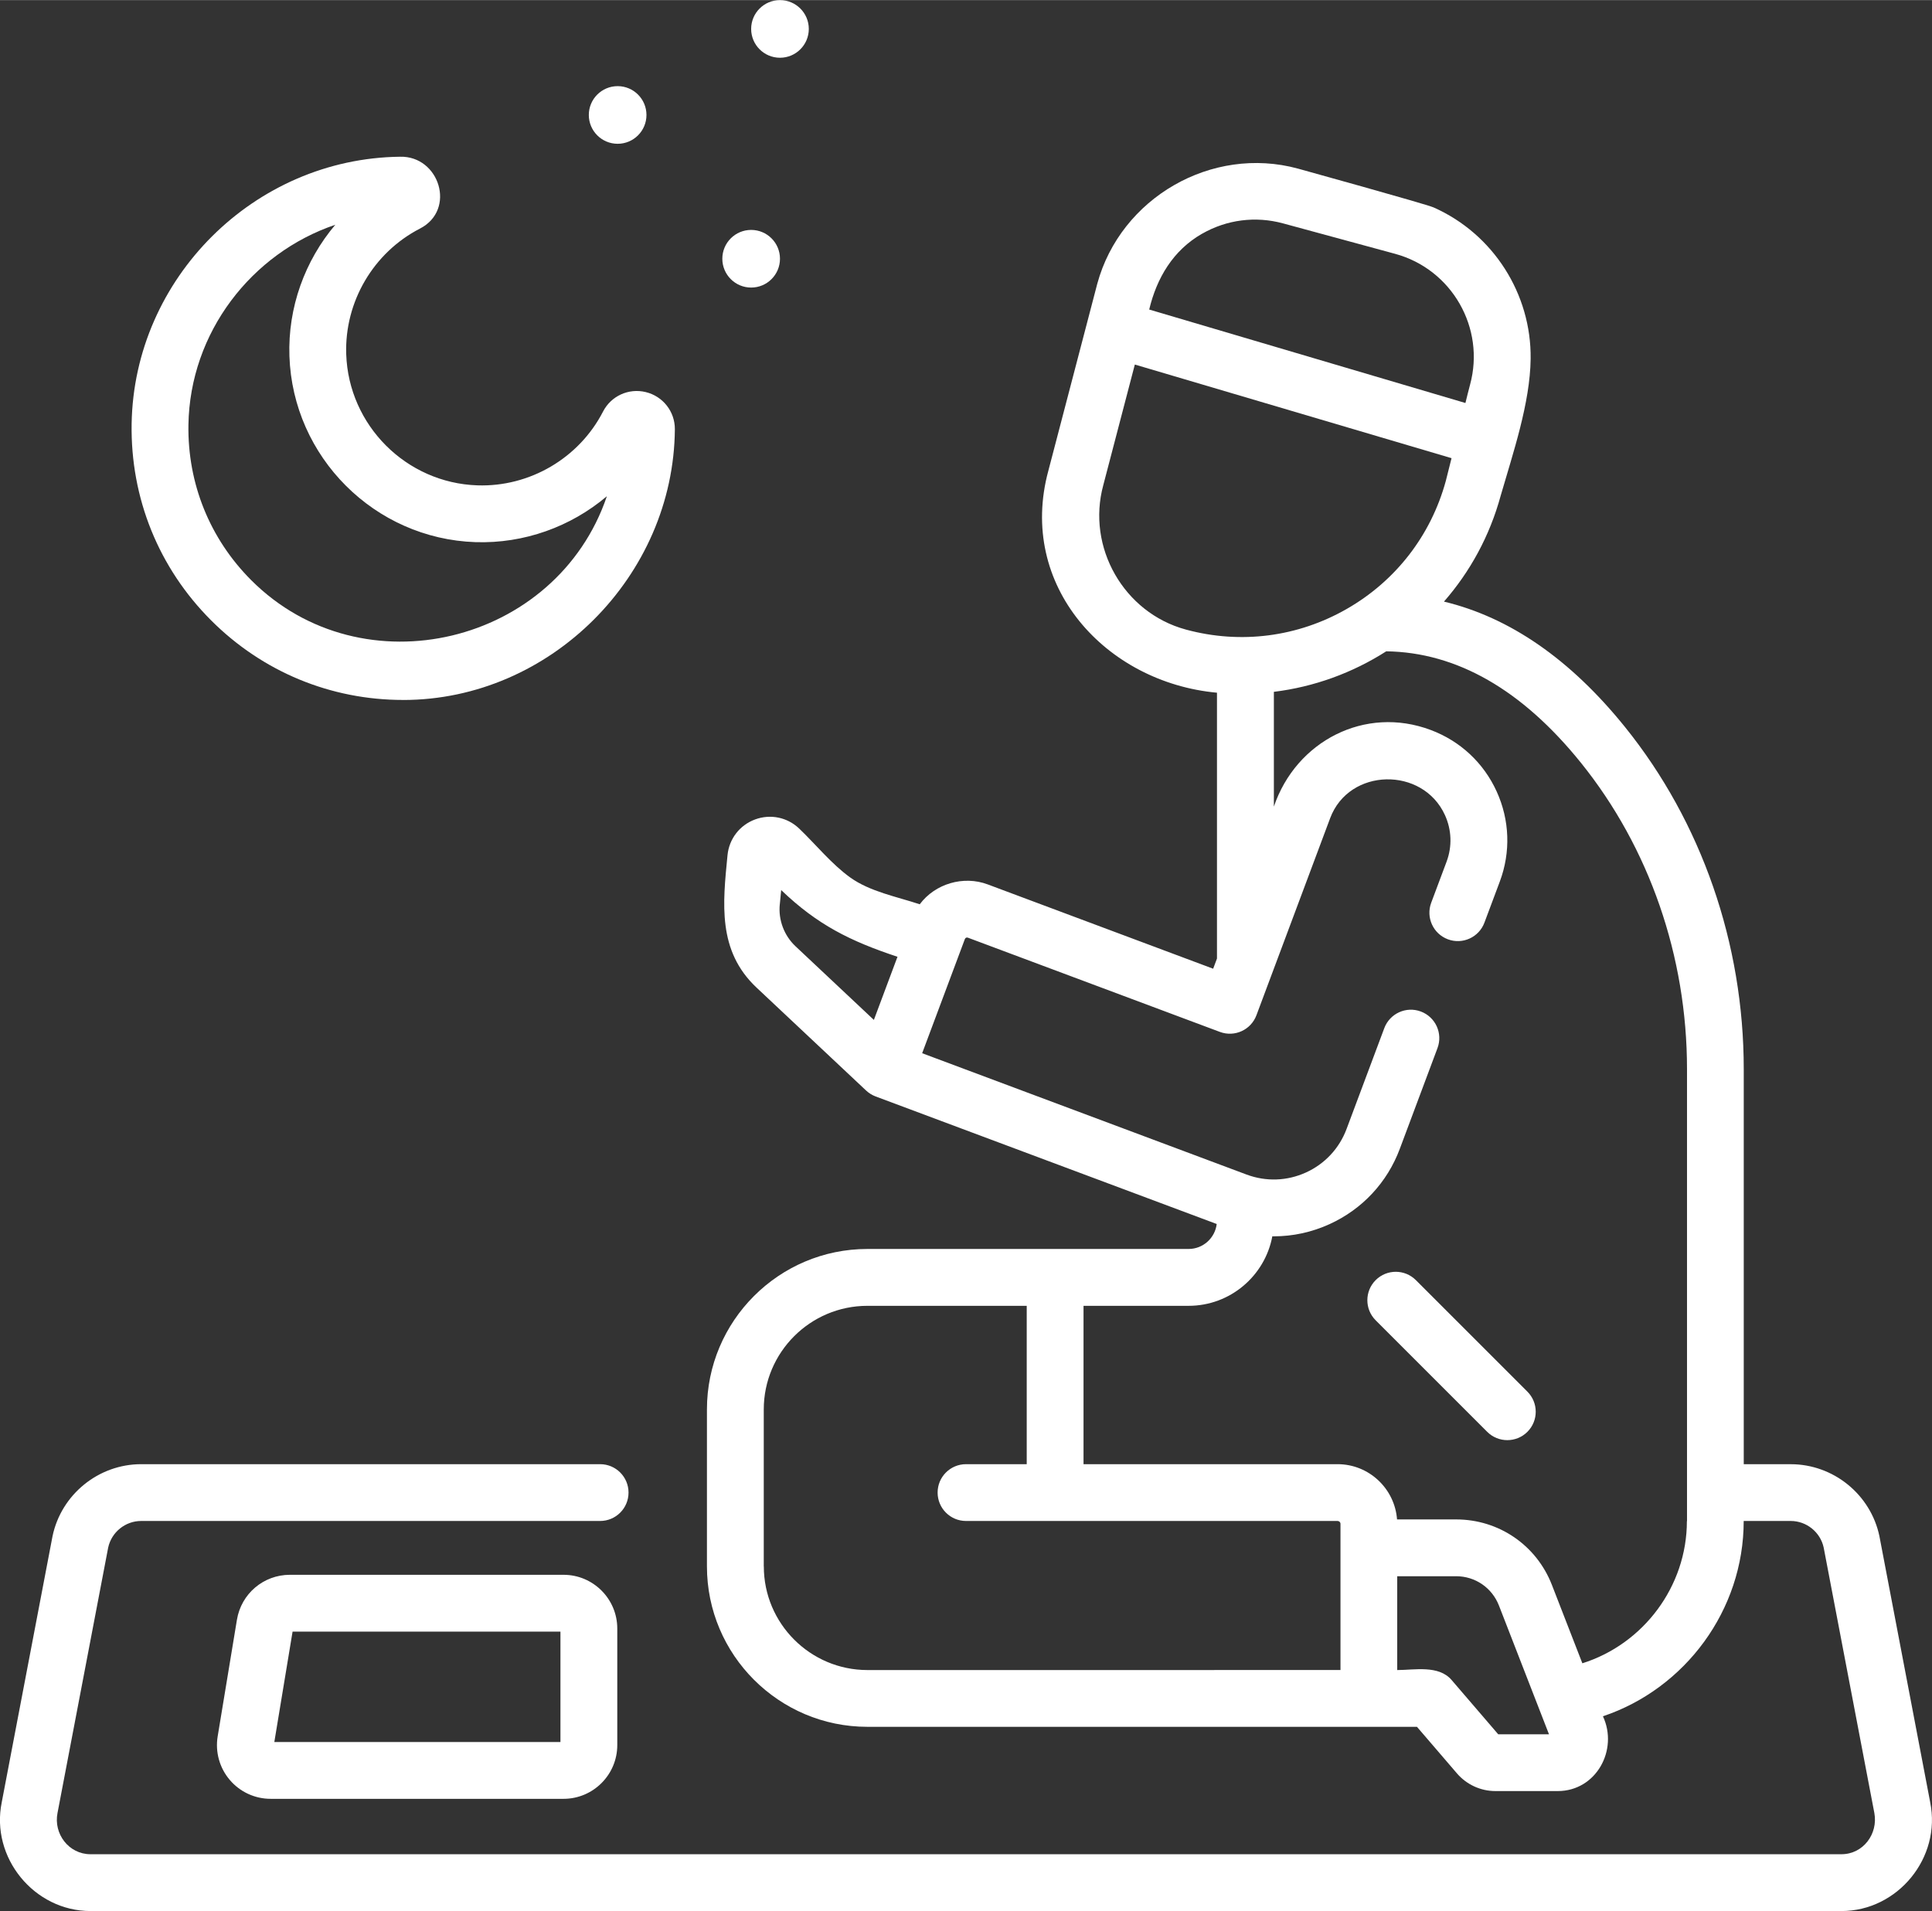
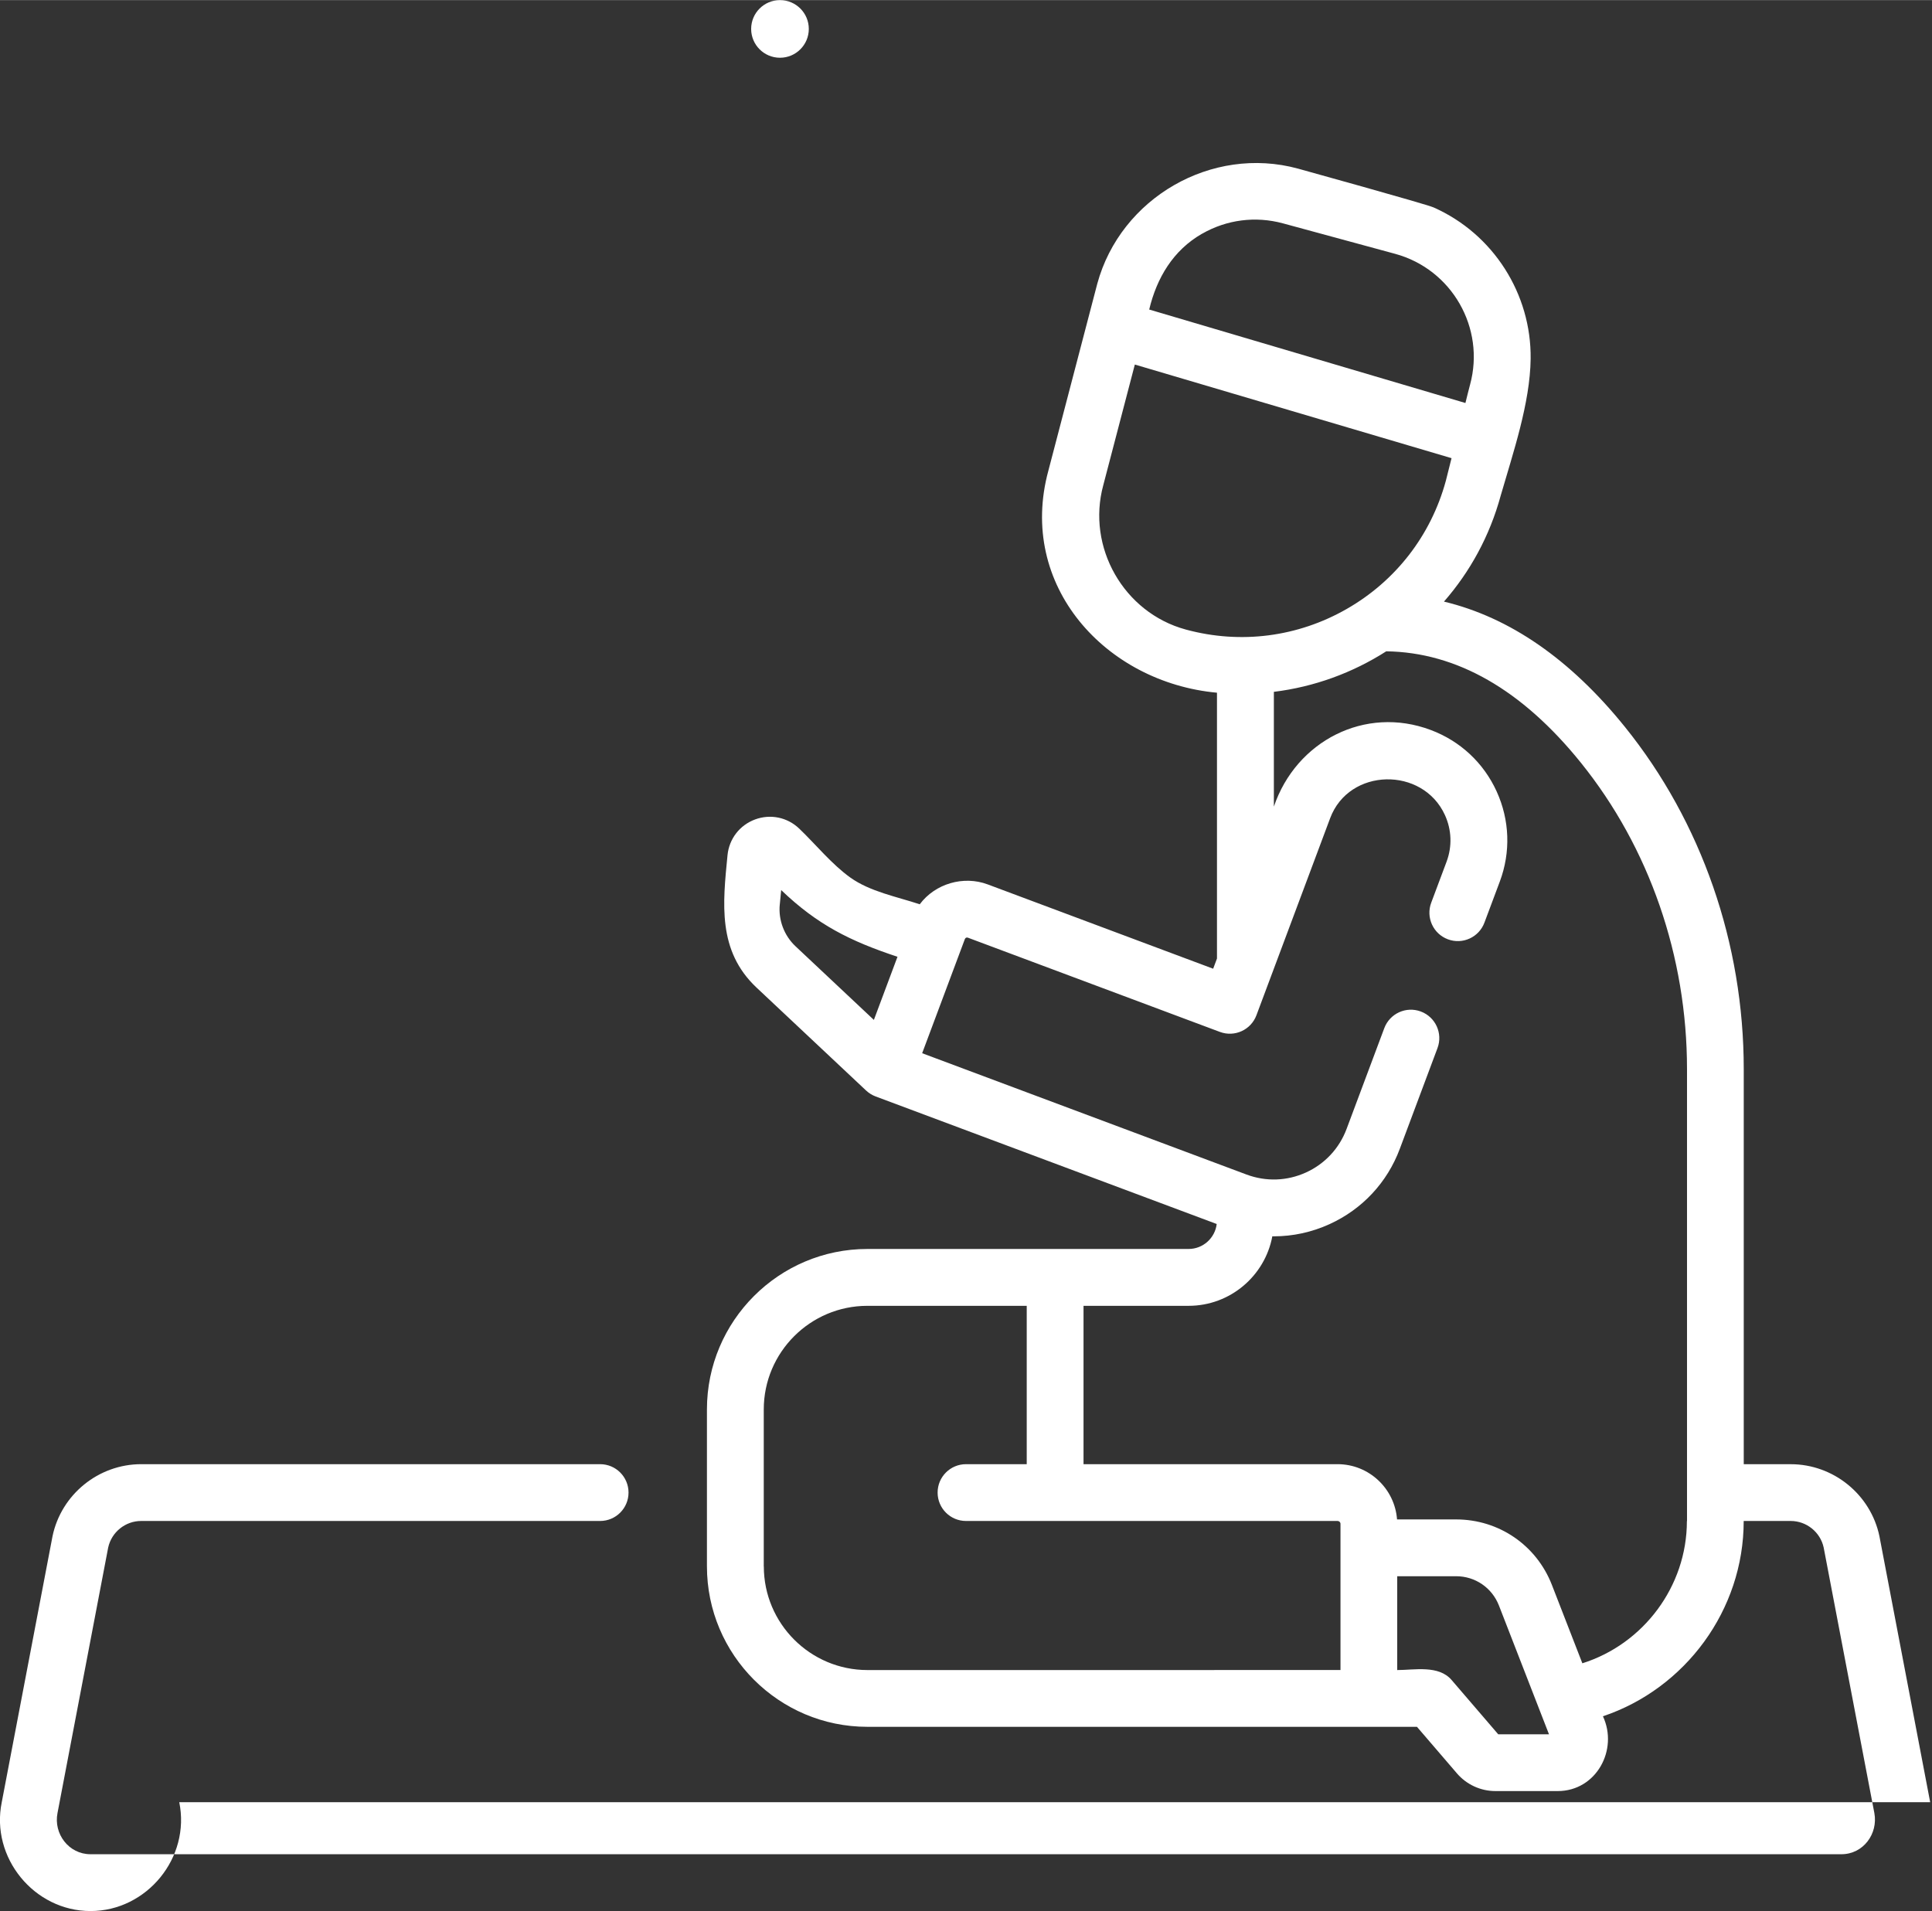
<svg xmlns="http://www.w3.org/2000/svg" xml:space="preserve" width="5.333in" height="5.276in" version="1.1" style="shape-rendering:geometricPrecision; text-rendering:geometricPrecision; image-rendering:optimizeQuality; fill-rule:evenodd; clip-rule:evenodd" viewBox="0 0 637.43 630.55" enable-background="new 0 0 510.011 510.011">
  <rect x="0" y="0" width="637.43" height="630.55" fill="#333333" stroke="none" />
  <defs>
    <style type="text/css">
   
    .fil0 {fill:white;fill-rule:nonzero}
   
  </style>
  </defs>
  <g id="Layer_x0020_1">
    <g id="_3086310961216">
      <g>
-         <path class="fil0" d="M636.83 594.62l-16.72 -87.62c-0.01,-0.05 -0.02,-0.11 -0.03,-0.16 -2.88,-13.76 -15.18,-23.75 -29.25,-23.75l-15.51 0 0 -130.36c0,-41.45 -13.92,-81.54 -39.18,-112.88 -17.99,-22.32 -38.01,-36.17 -59.73,-41.38 8.56,-9.79 15.09,-21.61 18.72,-34.97 4.05,-14.03 9.71,-30.49 9.88,-45.18 0.25,-21.31 -12.27,-41.16 -32.04,-49.92 -2.47,-1.1 -44.73,-12.8 -44.73,-12.8 -28.44,-7.74 -58.5,9.64 -66.21,37.98l-16.13 61.65c-10.34,37.98 18.94,69.93 55.62,73.3l0 87.71 -1.26 3.36 -74.38 -27.82c-7.99,-2.99 -17.32,-0.27 -22.43,6.56 -7.58,-2.52 -16.4,-4.16 -22.93,-8.84 -6.1,-4.37 -11.38,-10.91 -16.82,-16.12 -3.91,-3.75 -9.5,-4.91 -14.58,-3.03 -5.08,1.88 -8.56,6.4 -9.09,11.79 -1.55,15.89 -3.37,31.53 9.59,43.7l36.13 33.95c0.89,0.84 1.99,1.52 3.13,1.95l112.55 42.09c-0.55,4.63 -4.5,8.24 -9.28,8.24l-105.97 0c-29.19,0 -52.94,23.75 -52.94,52.94l0 51.8c0,29.19 23.75,52.93 52.94,52.93l181.32 -0 13.18 15.35c3.19,3.72 7.83,5.85 12.72,5.85l20.54 0c12.73,0 20.08,-13.64 14.92,-24.68 27.13,-9.1 46.44,-35.02 46.44,-64.4l0 -0.04 15.51 0c5.22,0 9.79,3.69 10.88,8.78l16.72 87.59c1.27,6.84 -3.64,13.59 -10.88,13.59l-577.68 0c-7.17,0 -12.23,-6.75 -10.88,-13.59l16.72 -87.59c1.1,-5.09 5.66,-8.78 10.88,-8.78l151.43 0c5.18,0 9.37,-4.2 9.37,-9.37 0,-5.18 -4.2,-9.37 -9.37,-9.37l-151.42 0c-14.07,0 -26.37,9.99 -29.25,23.75 -0.01,0.06 -0.02,0.11 -0.03,0.16l-16.72 87.61c-3.76,18.27 10.67,35.93 29.28,35.93l577.68 -0c18.6,0 33.04,-17.64 29.28,-35.92zm-240.22 -517.53c8.15,-4.67 17.64,-5.88 26.7,-3.42l36.99 10.05c18.72,5.09 29.81,24.46 24.72,43.17 -0.55,2 -1.02,4.03 -1.53,6.05l-104.33 -30.84c2.49,-10.44 7.9,-19.55 17.44,-25.02l-0 0zm-5.4 130.59c-20.44,-5.55 -32.77,-27.17 -27.2,-47.63l10.41 -39.8 104.49 30.89 -1.89 7.52c-4.91,17.98 -16.52,32.98 -32.7,42.24 -16.16,9.25 -34.96,11.67 -52.93,6.83 -0.06,-0.02 -0.12,-0.03 -0.18,-0.05l0 0zm-133.93 90.74l0.46 -4.77c11.96,11.47 22.76,16.83 38.37,22.01l-7.79 20.83 -25.87 -24.31c-3.74,-3.52 -5.68,-8.66 -5.18,-13.77l0 0zm-5.29 218.41l0 -51.8c0,-18.86 15.34,-34.2 34.2,-34.2l52.56 0 0 52.25 -20.03 0c-5.18,0 -9.37,4.2 -9.37,9.37 0,5.18 4.2,9.37 9.37,9.37l122.6 0c0.52,0 0.95,0.42 0.95,0.95l0 48.23 -156.06 0.01c-18.86,-0 -34.2,-15.34 -34.2,-34.19l-0 0zm242.33 55.38l-15.4 -17.93c-4.28,-4.99 -12.27,-3.27 -17.93,-3.27l0 -30.96 19.42 0c6.31,0 11.85,3.8 14.14,9.67l16.51 42.48 -16.74 0 0 0zm62.24 -70.34c0,21.59 -14.4,40.59 -34.49,46.91l-10.04 -25.84c-5.11,-13.14 -17.52,-21.63 -31.61,-21.63l-19.49 0c-0.76,-10.17 -9.26,-18.23 -19.62,-18.23l-83.82 0 0 -52.25 34.67 -0c13.73,0 25.19,-9.9 27.62,-22.94 0.16,0 0.33,0.01 0.49,0.01 6.27,0 12.51,-1.34 18.39,-4.02 10.79,-4.92 19.03,-13.74 23.18,-24.85l12.44 -33.25c1.81,-4.85 -0.65,-10.25 -5.5,-12.06 -4.84,-1.82 -10.25,0.65 -12.06,5.5l-12.44 33.25c-2.4,6.42 -7.16,11.52 -13.39,14.36 -6.24,2.84 -13.2,3.08 -19.62,0.68l-107.02 -40.03 14.1 -37.69c0.2,-0.42 0.53,-0.57 0.97,-0.44l83.16 31.1c4.85,1.82 10.25,-0.65 12.06,-5.5l24.32 -65.02c6.25,-16.71 30.54,-17.11 37.87,-1.03 2.23,4.89 2.42,10.35 0.54,15.39l-5.07 13.54c-1.81,4.85 0.65,10.25 5.5,12.06 4.85,1.82 10.25,-0.65 12.06,-5.5l5.07 -13.54c3.64,-9.72 3.27,-20.28 -1.03,-29.73 -4.3,-9.45 -12.03,-16.65 -21.75,-20.29 -21.7,-8.17 -44.44,3.69 -51.76,25.28l0 -37.87c13.3,-1.63 25.96,-6.26 37.08,-13.37 23.21,0.32 44.8,12.67 64.2,36.74 22.59,28.02 35.03,63.93 35.03,101.11l0 149.14 0 -0z" />
-         <path class="fil0" d="M133.01 230.93c48.59,0 89.29,-40.93 89.65,-89.37 0.02,-5.81 -3.93,-10.84 -9.59,-12.22 -5.65,-1.38 -11.46,1.27 -14.11,6.43 -7.91,15.37 -24.19,24.92 -41.46,24.34 -23.48,-0.79 -42.48,-19.8 -43.27,-43.27 -0.58,-17.28 8.97,-33.55 24.34,-41.46 12.03,-6.19 6.42,-24.03 -6.58,-23.7 -48.06,0.55 -87.79,40.09 -88.56,88.14 -0.39,24.5 8.92,47.54 26.24,64.85 16.96,16.96 39.41,26.25 63.35,26.25l0 0zm-22.37 -156.82c-10.07,11.89 -15.69,27.32 -15.15,43.36 1.12,33.3 28.08,60.26 61.38,61.38 16.04,0.52 31.47,-5.08 43.36,-15.15 -16.56,48.87 -80.59,64.44 -117.31,27.73 -13.69,-13.69 -21.06,-31.91 -20.75,-51.29 0.49,-30.5 20.83,-56.66 48.48,-66.02z" />
-         <circle class="fil0" cx="203.78" cy="37.9" r="9.51" />
-         <circle class="fil0" cx="247.83" cy="85.34" r="9.51" />
+         <path class="fil0" d="M636.83 594.62l-16.72 -87.62c-0.01,-0.05 -0.02,-0.11 -0.03,-0.16 -2.88,-13.76 -15.18,-23.75 -29.25,-23.75l-15.51 0 0 -130.36c0,-41.45 -13.92,-81.54 -39.18,-112.88 -17.99,-22.32 -38.01,-36.17 -59.73,-41.38 8.56,-9.79 15.09,-21.61 18.72,-34.97 4.05,-14.03 9.71,-30.49 9.88,-45.18 0.25,-21.31 -12.27,-41.16 -32.04,-49.92 -2.47,-1.1 -44.73,-12.8 -44.73,-12.8 -28.44,-7.74 -58.5,9.64 -66.21,37.98l-16.13 61.65c-10.34,37.98 18.94,69.93 55.62,73.3l0 87.71 -1.26 3.36 -74.38 -27.82c-7.99,-2.99 -17.32,-0.27 -22.43,6.56 -7.58,-2.52 -16.4,-4.16 -22.93,-8.84 -6.1,-4.37 -11.38,-10.91 -16.82,-16.12 -3.91,-3.75 -9.5,-4.91 -14.58,-3.03 -5.08,1.88 -8.56,6.4 -9.09,11.79 -1.55,15.89 -3.37,31.53 9.59,43.7l36.13 33.95c0.89,0.84 1.99,1.52 3.13,1.95l112.55 42.09c-0.55,4.63 -4.5,8.24 -9.28,8.24l-105.97 0c-29.19,0 -52.94,23.75 -52.94,52.94l0 51.8c0,29.19 23.75,52.93 52.94,52.93l181.32 -0 13.18 15.35c3.19,3.72 7.83,5.85 12.72,5.85l20.54 0c12.73,0 20.08,-13.64 14.92,-24.68 27.13,-9.1 46.44,-35.02 46.44,-64.4l0 -0.04 15.51 0c5.22,0 9.79,3.69 10.88,8.78l16.72 87.59c1.27,6.84 -3.64,13.59 -10.88,13.59l-577.68 0c-7.17,0 -12.23,-6.75 -10.88,-13.59l16.72 -87.59c1.1,-5.09 5.66,-8.78 10.88,-8.78l151.43 0c5.18,0 9.37,-4.2 9.37,-9.37 0,-5.18 -4.2,-9.37 -9.37,-9.37l-151.42 0c-14.07,0 -26.37,9.99 -29.25,23.75 -0.01,0.06 -0.02,0.11 -0.03,0.16l-16.72 87.61c-3.76,18.27 10.67,35.93 29.28,35.93c18.6,0 33.04,-17.64 29.28,-35.92zm-240.22 -517.53c8.15,-4.67 17.64,-5.88 26.7,-3.42l36.99 10.05c18.72,5.09 29.81,24.46 24.72,43.17 -0.55,2 -1.02,4.03 -1.53,6.05l-104.33 -30.84c2.49,-10.44 7.9,-19.55 17.44,-25.02l-0 0zm-5.4 130.59c-20.44,-5.55 -32.77,-27.17 -27.2,-47.63l10.41 -39.8 104.49 30.89 -1.89 7.52c-4.91,17.98 -16.52,32.98 -32.7,42.24 -16.16,9.25 -34.96,11.67 -52.93,6.83 -0.06,-0.02 -0.12,-0.03 -0.18,-0.05l0 0zm-133.93 90.74l0.46 -4.77c11.96,11.47 22.76,16.83 38.37,22.01l-7.79 20.83 -25.87 -24.31c-3.74,-3.52 -5.68,-8.66 -5.18,-13.77l0 0zm-5.29 218.41l0 -51.8c0,-18.86 15.34,-34.2 34.2,-34.2l52.56 0 0 52.25 -20.03 0c-5.18,0 -9.37,4.2 -9.37,9.37 0,5.18 4.2,9.37 9.37,9.37l122.6 0c0.52,0 0.95,0.42 0.95,0.95l0 48.23 -156.06 0.01c-18.86,-0 -34.2,-15.34 -34.2,-34.19l-0 0zm242.33 55.38l-15.4 -17.93c-4.28,-4.99 -12.27,-3.27 -17.93,-3.27l0 -30.96 19.42 0c6.31,0 11.85,3.8 14.14,9.67l16.51 42.48 -16.74 0 0 0zm62.24 -70.34c0,21.59 -14.4,40.59 -34.49,46.91l-10.04 -25.84c-5.11,-13.14 -17.52,-21.63 -31.61,-21.63l-19.49 0c-0.76,-10.17 -9.26,-18.23 -19.62,-18.23l-83.82 0 0 -52.25 34.67 -0c13.73,0 25.19,-9.9 27.62,-22.94 0.16,0 0.33,0.01 0.49,0.01 6.27,0 12.51,-1.34 18.39,-4.02 10.79,-4.92 19.03,-13.74 23.18,-24.85l12.44 -33.25c1.81,-4.85 -0.65,-10.25 -5.5,-12.06 -4.84,-1.82 -10.25,0.65 -12.06,5.5l-12.44 33.25c-2.4,6.42 -7.16,11.52 -13.39,14.36 -6.24,2.84 -13.2,3.08 -19.62,0.68l-107.02 -40.03 14.1 -37.69c0.2,-0.42 0.53,-0.57 0.97,-0.44l83.16 31.1c4.85,1.82 10.25,-0.65 12.06,-5.5l24.32 -65.02c6.25,-16.71 30.54,-17.11 37.87,-1.03 2.23,4.89 2.42,10.35 0.54,15.39l-5.07 13.54c-1.81,4.85 0.65,10.25 5.5,12.06 4.85,1.82 10.25,-0.65 12.06,-5.5l5.07 -13.54c3.64,-9.72 3.27,-20.28 -1.03,-29.73 -4.3,-9.45 -12.03,-16.65 -21.75,-20.29 -21.7,-8.17 -44.44,3.69 -51.76,25.28l0 -37.87c13.3,-1.63 25.96,-6.26 37.08,-13.37 23.21,0.32 44.8,12.67 64.2,36.74 22.59,28.02 35.03,63.93 35.03,101.11l0 149.14 0 -0z" />
        <circle class="fil0" cx="257.34" cy="9.51" r="9.51" />
-         <path class="fil0" d="M95.66 519.58c-8.71,0 -16.07,6.24 -17.49,14.84l-6.35 38.46c-0.85,5.15 0.6,10.38 3.97,14.36 3.37,3.98 8.3,6.26 13.52,6.26l96.62 0c9.78,0 17.73,-7.95 17.73,-17.73l0 -38.46c0,-9.77 -7.95,-17.73 -17.73,-17.73l-90.27 -0 0 0zm89.25 55.17l-94.4 0 6.02 -36.42 88.38 0 0 36.42 0 0z" />
-         <path class="fil0" d="M467.14 422.35c-3.66,-3.66 -9.6,-3.66 -13.26,0 -3.66,3.66 -3.66,9.6 0,13.26l36.8 36.8c1.83,1.83 4.23,2.74 6.63,2.74 2.4,0 4.8,-0.91 6.63,-2.74 3.66,-3.66 3.66,-9.6 0,-13.26l-36.8 -36.8z" />
      </g>
    </g>
  </g>
</svg>